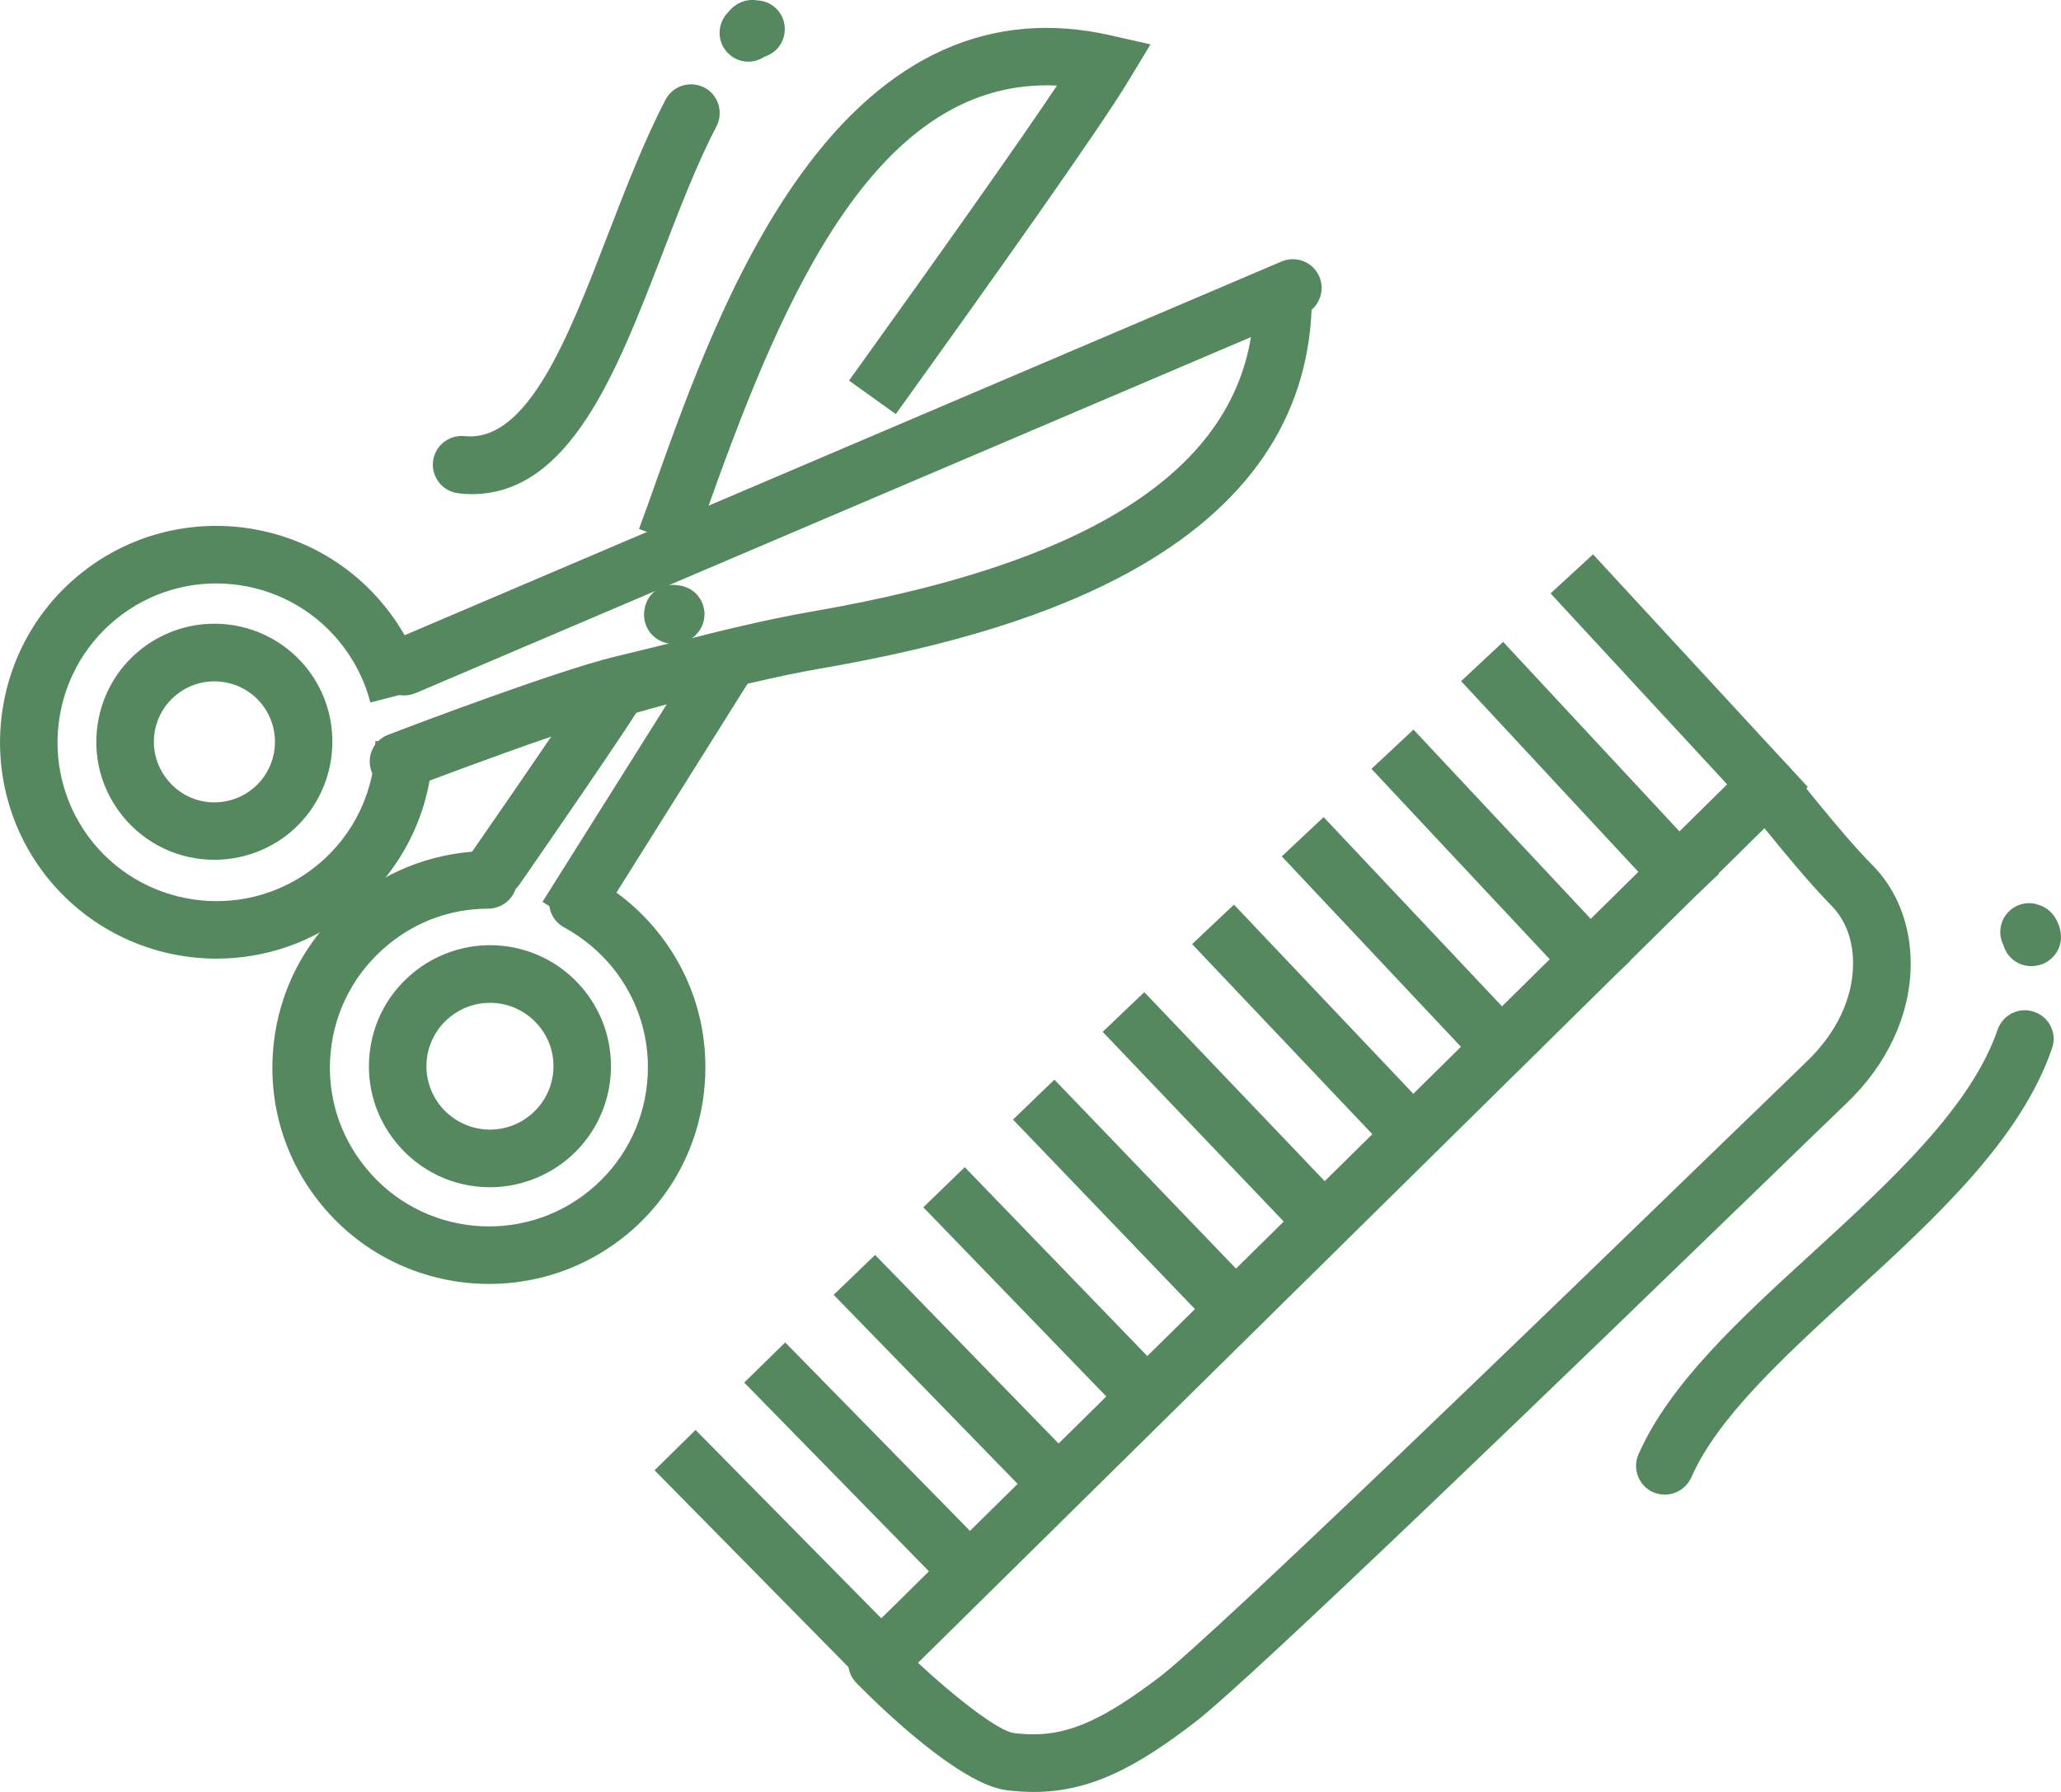
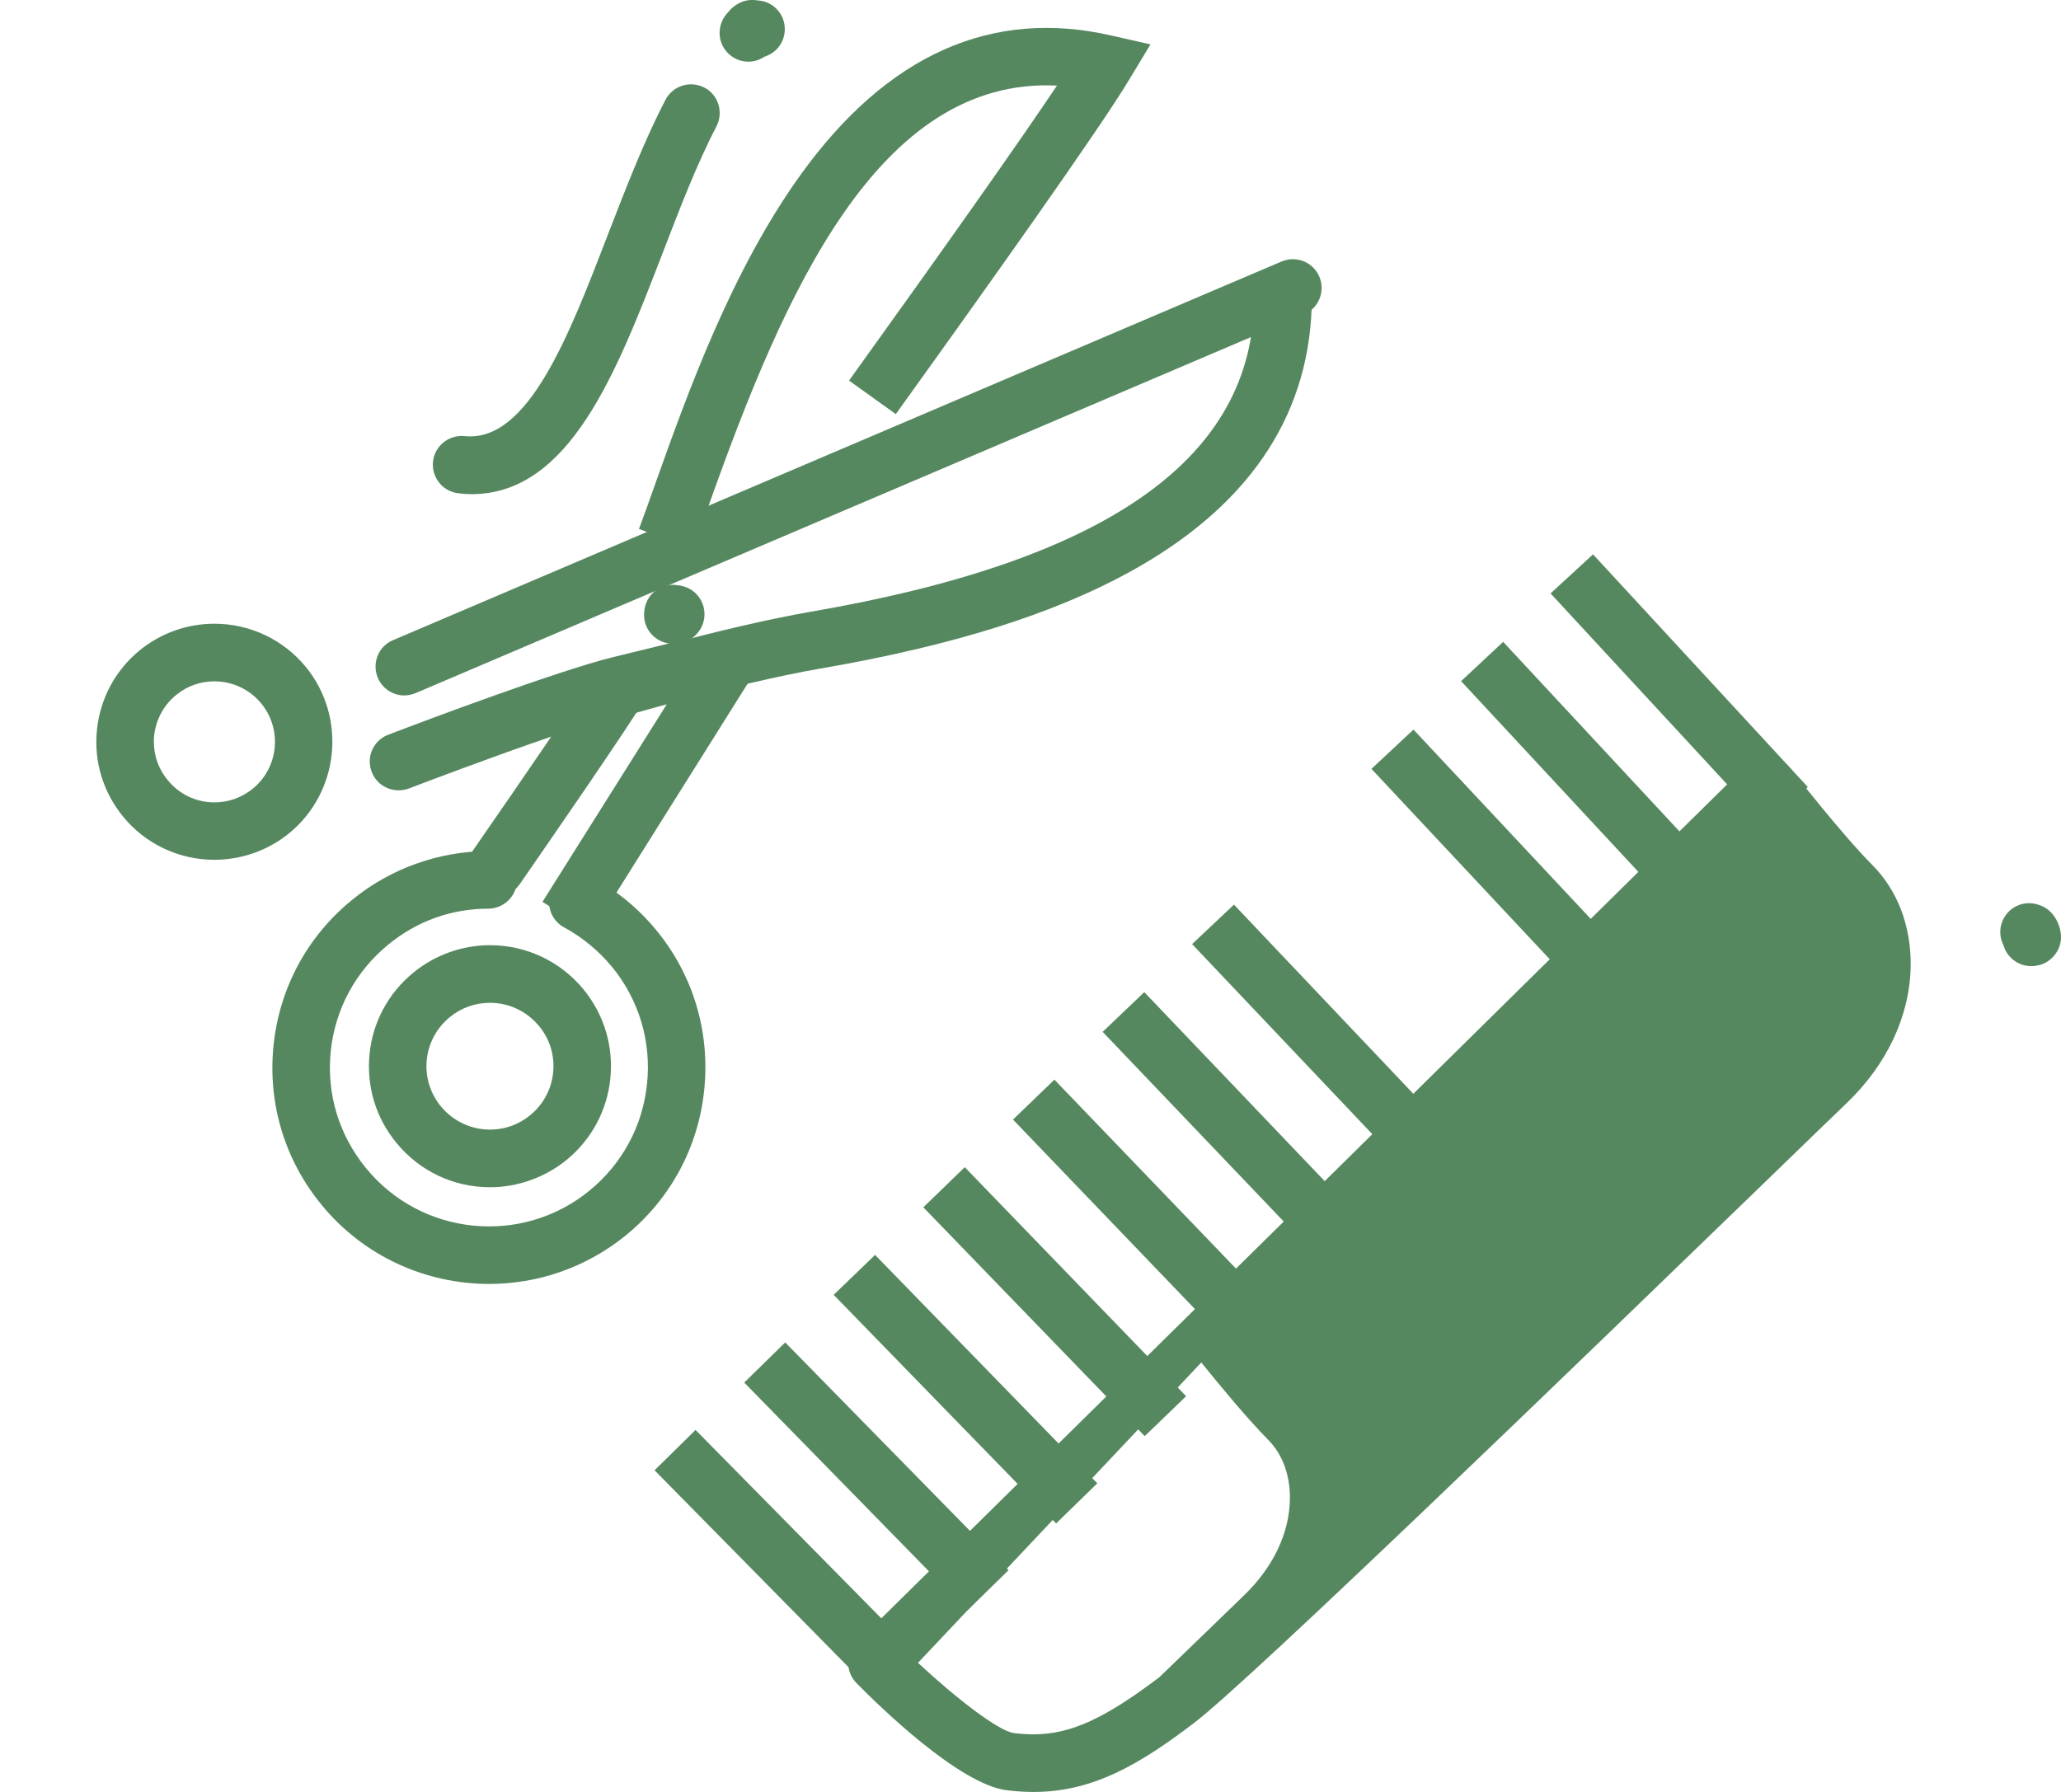
<svg xmlns="http://www.w3.org/2000/svg" version="1.1" id="Layer_1" x="0px" y="0px" width="358.09px" height="311.389px" viewBox="0 0 358.09 311.389" enable-background="new 0 0 358.09 311.389" xml:space="preserve">
  <g id="Capa_x0020_1">
    <path fill="#56885F" d="M70.253,120.846c-1.966,0-3.783-1.15-4.6-3.042c-1.076-2.56,0.074-5.49,2.634-6.565l154.377-65.801   c2.56-1.076,5.489,0.111,6.565,2.633c1.076,2.56-0.111,5.49-2.634,6.565L72.219,120.438   C71.552,120.698,70.884,120.846,70.253,120.846z" />
    <path fill="#56885F" d="M106.566,125l-2.819-9.607c0.853-0.259,21.884-6.454,37.092-9.087c50.891-8.754,76.113-26.15,77.041-53.116   l10.014,0.371c-0.704,19.214-11.275,34.607-31.453,45.735c-13.428,7.418-31.046,12.945-53.896,16.877   C127.895,118.695,106.789,124.926,106.566,125z" />
    <path fill="#56885F" d="M120.365,95.438l-9.347-3.523c0.89-2.374,1.892-5.156,2.93-8.124c5.527-15.504,13.131-36.721,25.149-53.413   c15.022-20.883,33.234-29.006,54.08-24.184l6.714,1.521l-3.561,5.897c-5.119,8.605-24.963,36.461-40.69,58.346l-8.123-5.824   c17.136-23.85,29.599-41.506,36.128-51.261c-31.121-1.521-47.404,36.202-60.275,72.292   C122.294,90.134,121.292,92.953,120.365,95.438z" />
    <path fill="#56885F" d="M86.166,155.824c-1.001,0-1.966-0.297-2.856-0.927c-2.263-1.558-2.819-4.674-1.261-6.937   c4.748-6.825,9.755-14.132,13.724-19.956c-10.089,3.45-21.625,7.827-24.741,9.014c-2.596,0.964-5.489-0.334-6.454-2.894   c-1.001-2.596,0.297-5.489,2.894-6.454c6.75-2.597,29.525-11.128,38.984-13.465l10.756-2.633l-5.156,9.83   c-1.817,3.449-18.472,27.485-21.773,32.27C89.319,155.045,87.724,155.824,86.166,155.824z" />
    <polygon fill="#56885F" points="102.746,162.056 94.252,156.714 121.737,113.02 130.194,118.324  " />
    <path fill="#56885F" d="M117.175,111.907c-0.037,0-0.111,0-0.148,0c-0.371,0-0.742-0.037-1.113-0.148   c-2.374-0.482-4.117-2.634-4.006-5.119c0.111-3.004,2.188-4.525,3.969-4.896c0.63-0.148,1.298-0.148,1.929-0.037   c0.742,0.074,1.446,0.297,2.114,0.668c2.374,1.409,3.19,4.451,1.817,6.862C120.736,110.906,119.067,111.907,117.175,111.907z" />
    <path fill="#56885F" d="M85.127,174.259c-2.56,0-4.97,0.854-6.973,2.485c-2.263,1.854-3.709,4.488-4.006,7.419   c-0.296,2.93,0.594,5.822,2.448,8.086c2.114,2.559,5.23,4.043,8.531,4.043c2.559,0,4.97-0.854,6.973-2.485   c2.263-1.854,3.709-4.488,4.006-7.419c0.297-2.93-0.556-5.823-2.448-8.086C91.544,175.743,88.466,174.259,85.127,174.259z    M85.127,206.307c-6.343,0-12.277-2.819-16.284-7.753c-3.561-4.34-5.193-9.791-4.636-15.393c0.556-5.564,3.264-10.608,7.641-14.17   c3.709-3.041,8.457-4.747,13.279-4.747c6.343,0,12.277,2.819,16.283,7.715c3.561,4.377,5.193,9.829,4.637,15.431   c-0.556,5.564-3.264,10.608-7.604,14.169C94.697,204.601,89.949,206.307,85.127,206.307z" />
    <path fill="#56885F" d="M37.241,118.398c-2.448,0-4.748,0.816-6.639,2.374c-2.188,1.781-3.524,4.303-3.821,7.084   c-0.259,2.782,0.557,5.527,2.337,7.678c2.003,2.485,4.97,3.895,8.123,3.895c2.448,0,4.748-0.816,6.677-2.374   c4.488-3.672,5.156-10.312,1.484-14.8C43.399,119.808,40.431,118.398,37.241,118.398z M37.241,149.407   c-6.157,0-11.98-2.745-15.875-7.53c-3.45-4.229-5.082-9.57-4.525-15.022c0.556-5.452,3.19-10.386,7.418-13.835   c3.672-3.005,8.271-4.637,12.982-4.637c6.195,0,11.981,2.745,15.913,7.53c7.122,8.754,5.824,21.736-2.93,28.895   C46.589,147.775,41.952,149.407,37.241,149.407z" />
-     <path fill="#56885F" d="M37.649,166.581c-10.942,0-21.736-4.711-29.191-13.798c-13.094-16.061-10.72-39.8,5.341-52.931   c16.061-13.13,39.8-10.72,52.93,5.341c3.487,4.266,5.935,9.087,7.307,14.392l-9.681,2.485c-1.001-3.857-2.819-7.418-5.378-10.571   c-9.644-11.758-27.041-13.539-38.835-3.895c-11.795,9.644-13.576,27.04-3.932,38.873c9.644,11.758,27.078,13.539,38.873,3.895   c6.491-5.304,10.201-13.167,10.126-21.587l10.015-0.037c0.074,11.424-4.97,22.144-13.835,29.377   C54.415,163.799,45.995,166.581,37.649,166.581z" />
    <path fill="#56885F" d="M84.979,223.109c-10.905,0-21.736-4.711-29.154-13.798c-6.38-7.79-9.31-17.582-8.309-27.561   c1.001-10.014,5.86-19.027,13.65-25.371c6.639-5.452,15.059-8.457,23.665-8.494l0,0c2.745,0,5.007,2.226,5.007,5.008   c0,2.745-2.225,4.97-4.97,5.007c-6.417,0-12.426,2.151-17.396,6.231c-5.712,4.674-9.273,11.276-10.015,18.62   s1.447,14.503,6.12,20.215c9.607,11.796,27.041,13.576,38.835,3.932c5.712-4.673,9.273-11.275,10.015-18.619   c0.742-7.345-1.41-14.541-6.083-20.253c-2.337-2.819-5.119-5.118-8.309-6.862c-2.448-1.298-3.338-4.34-2.04-6.75   c1.298-2.448,4.339-3.338,6.75-2.04c4.377,2.337,8.197,5.49,11.35,9.347c6.343,7.752,9.273,17.545,8.271,27.56   c-1.001,10.015-5.823,18.991-13.613,25.371C101.782,220.327,93.362,223.109,84.979,223.109z" />
-     <path fill="#56885F" d="M159.497,288.948c6.491,6.046,13.984,11.869,16.654,12.203c1.187,0.148,2.3,0.223,3.413,0.223   c6.416,0,12.352-2.708,21.884-9.941c9.272-7.047,69.103-64.984,97.85-92.842c7.084-6.824,12.314-11.906,14.614-14.131   c5.118-4.896,7.975-10.869,8.049-16.803c0.074-4.154-1.299-7.827-3.783-10.313c-3.487-3.523-8.346-9.384-11.61-13.427   L159.497,288.948z M179.564,311.389c-1.521,0-3.042-0.111-4.637-0.297c-8.198-1.001-22.07-14.503-26.113-18.62   c-0.927-0.928-1.446-2.226-1.446-3.523c0-1.336,0.556-2.597,1.483-3.523l154.675-152.523c1.001-1.001,2.41-1.521,3.82-1.447   c1.409,0.111,2.745,0.816,3.598,1.929c0.111,0.111,9.125,11.684,14.317,16.877c4.414,4.414,6.788,10.645,6.714,17.507   c-0.111,8.68-4.08,17.174-11.128,23.925c-2.3,2.226-7.566,7.27-14.577,14.095c-31.12,30.119-89.021,86.165-98.776,93.583   C197.776,306.789,189.727,311.389,179.564,311.389z" />
+     <path fill="#56885F" d="M159.497,288.948c6.491,6.046,13.984,11.869,16.654,12.203c1.187,0.148,2.3,0.223,3.413,0.223   c6.416,0,12.352-2.708,21.884-9.941c7.084-6.824,12.314-11.906,14.614-14.131   c5.118-4.896,7.975-10.869,8.049-16.803c0.074-4.154-1.299-7.827-3.783-10.313c-3.487-3.523-8.346-9.384-11.61-13.427   L159.497,288.948z M179.564,311.389c-1.521,0-3.042-0.111-4.637-0.297c-8.198-1.001-22.07-14.503-26.113-18.62   c-0.927-0.928-1.446-2.226-1.446-3.523c0-1.336,0.556-2.597,1.483-3.523l154.675-152.523c1.001-1.001,2.41-1.521,3.82-1.447   c1.409,0.111,2.745,0.816,3.598,1.929c0.111,0.111,9.125,11.684,14.317,16.877c4.414,4.414,6.788,10.645,6.714,17.507   c-0.111,8.68-4.08,17.174-11.128,23.925c-2.3,2.226-7.566,7.27-14.577,14.095c-31.12,30.119-89.021,86.165-98.776,93.583   C197.776,306.789,189.727,311.389,179.564,311.389z" />
    <polygon fill="#56885F" points="306.753,143.51 269.401,103.116 276.783,96.328 314.098,136.759  " />
    <polygon fill="#56885F" points="291.322,158.681 253.859,118.361 261.167,111.536 298.667,151.855  " />
    <polygon fill="#56885F" points="275.93,173.813 238.281,133.606 245.588,126.781 283.236,166.989  " />
-     <polygon fill="#56885F" points="260.499,188.984 222.702,148.813 229.973,141.989 267.807,182.122  " />
    <polygon fill="#56885F" points="245.105,204.118 207.123,164.059 214.394,157.196 252.376,197.256  " />
    <polygon fill="#56885F" points="229.713,219.252 191.582,179.304 198.814,172.404 236.945,212.353  " />
    <polygon fill="#56885F" points="214.282,234.423 176.003,194.548 183.199,187.612 221.516,227.486  " />
    <polygon fill="#56885F" points="198.889,249.556 160.424,209.794 167.62,202.819 206.085,242.62  " />
    <polygon fill="#56885F" points="183.496,264.727 144.846,225.001 152.042,218.065 190.654,257.753  " />
    <polygon fill="#56885F" points="168.065,279.86 129.304,240.246 136.426,233.272 175.224,272.851  " />
    <polygon fill="#56885F" points="152.672,295.031 113.726,255.491 120.847,248.48 159.794,287.983  " />
    <path fill="#56885F" d="M130.046,10.72c-1.373,0-2.745-0.557-3.746-1.669c-1.781-1.966-1.669-5.007,0.186-6.899   c0.408-0.52,0.927-1.001,1.521-1.373c1.113-0.705,2.411-0.927,3.598-0.705c1.892,0.074,3.635,1.261,4.377,3.079   c1.039,2.56-0.148,5.49-2.708,6.528c-0.148,0.074-0.297,0.148-0.482,0.186C131.975,10.423,130.973,10.72,130.046,10.72z" />
    <path fill="#56885F" d="M81.938,85.868c-0.742,0-1.484-0.037-2.226-0.148c-2.745-0.259-4.748-2.708-4.488-5.489   c0.297-2.745,2.745-4.711,5.49-4.451c11.017,1.15,18.101-17.322,24.963-35.164c3.079-7.938,6.231-16.135,9.941-23.256   c1.261-2.448,4.266-3.413,6.75-2.151c2.448,1.261,3.375,4.303,2.114,6.75c-3.449,6.603-6.491,14.577-9.458,22.292   C107.123,64.688,99,85.868,81.938,85.868z" />
    <path fill="#56885F" d="M352.896,167.879c-2.226,0-4.229-1.483-4.822-3.709c0,0-0.037,0-0.037-0.037   c-1.187-2.448-0.185-5.452,2.3-6.677c1.299-0.631,2.708-0.668,3.969-0.186c1.41,0.445,2.708,1.559,3.413,3.523   c1.261,3.524-0.928,5.936-2.708,6.678c-0.26,0.111-0.705,0.26-1.261,0.333C353.489,167.879,353.192,167.879,352.896,167.879z" />
-     <path fill="#56885F" d="M289.246,259.72c-0.668,0-1.336-0.148-2.004-0.408c-2.521-1.113-3.672-4.08-2.559-6.603   c5.415-12.278,17.507-23.405,30.341-35.126c13.502-12.389,27.448-25.186,32.048-38.65c0.927-2.634,3.746-4.006,6.343-3.115   c2.634,0.89,4.043,3.746,3.115,6.342c-5.415,15.876-20.326,29.563-34.755,42.768c-12.018,11.017-23.368,21.439-27.931,31.825   C292.992,258.606,291.174,259.72,289.246,259.72z" />
  </g>
</svg>